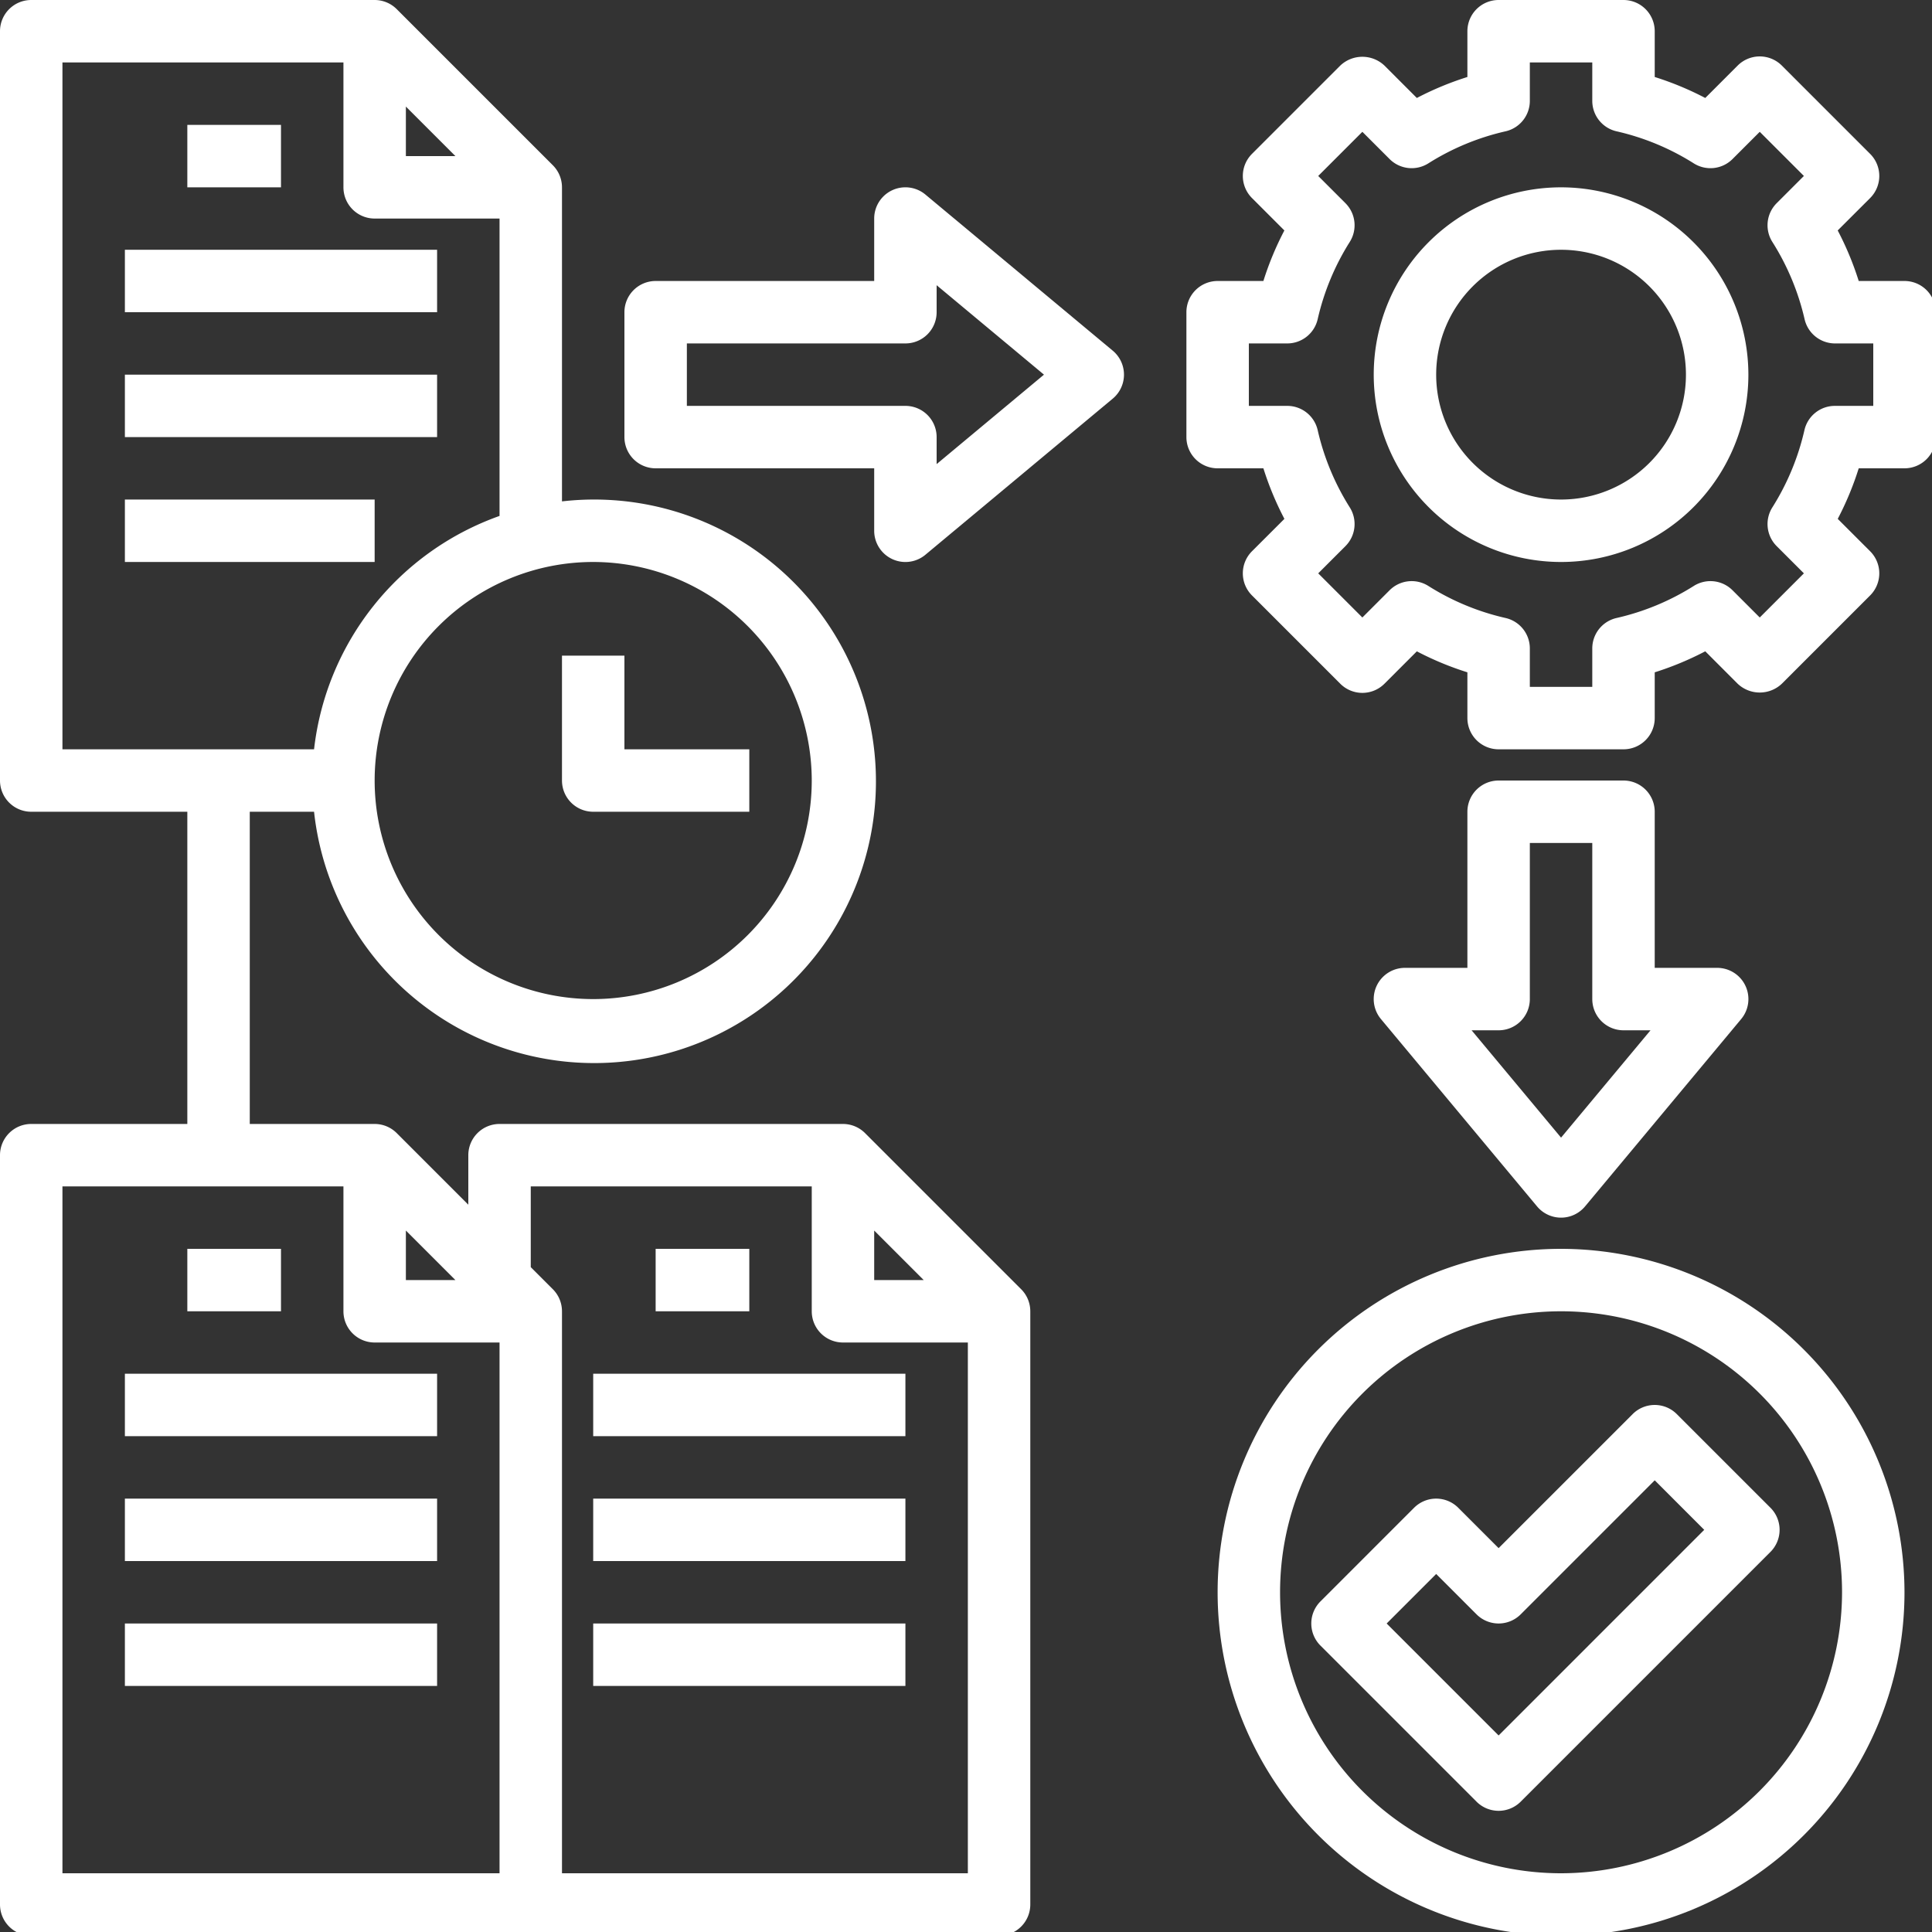
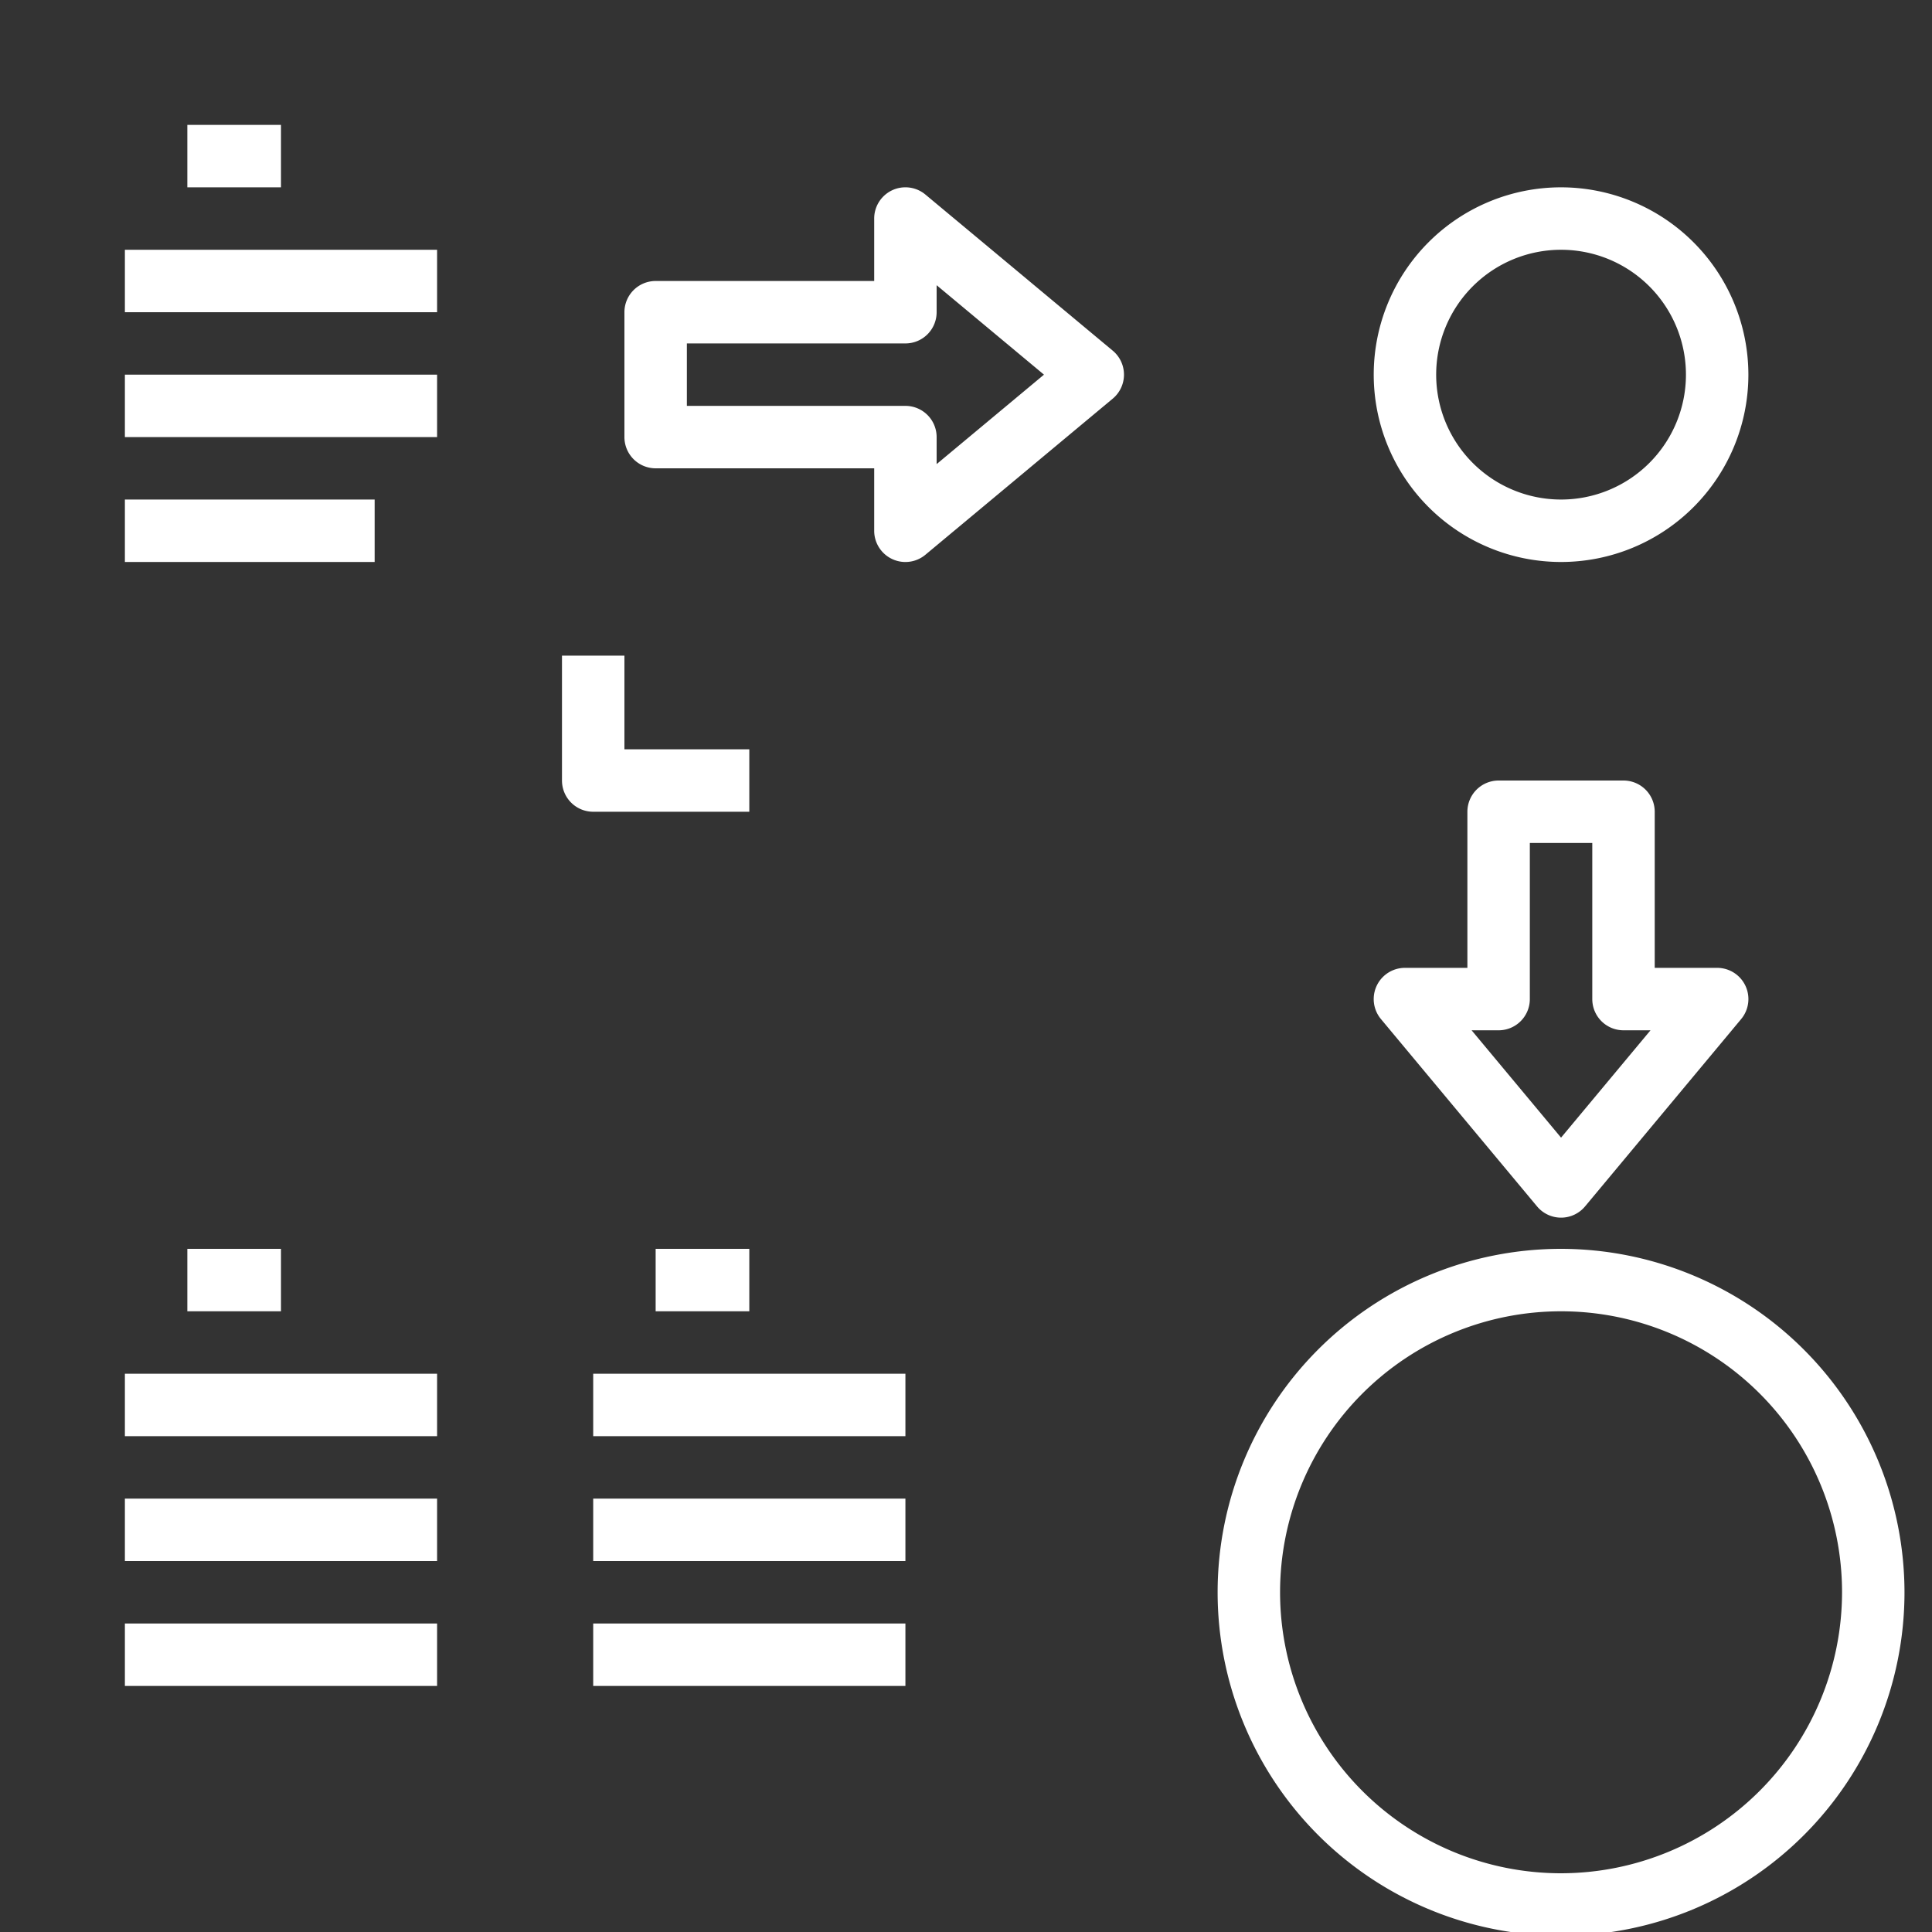
<svg xmlns="http://www.w3.org/2000/svg" class="" width="50" height="50" version="1.1" viewBox="0 0 6.25 6.25">
  <rect x="0" y="0" width="6.25" height="6.25" fill="#333333" stroke="none" />
  <g transform="matrix(.101 0 0 .101 -.101 -.101)" style="fill:#fff">
-     <path class="" d="m62 10h-1.466a9.858 9.858 0 0 0-0.673-1.619l1.039-1.038a1 1 0 0 0 0-1.414l-2.829-2.829a1 1 0 0 0-1.414 0l-1.038 1.038a9.9 9.9 0 0 0-1.619-0.672v-1.466a1 1 0 0 0-1-1h-4a1 1 0 0 0-1 1v1.466a9.9 9.9 0 0 0-1.619 0.672l-1.038-1.038a1.029 1.029 0 0 0-1.414 0l-2.829 2.829a1 1 0 0 0 0 1.414l1.038 1.038a9.858 9.858 0 0 0-0.672 1.619h-1.466a1 1 0 0 0-1 1v4a1 1 0 0 0 1 1h1.466a9.858 9.858 0 0 0 0.673 1.619l-1.039 1.038a1 1 0 0 0 0 1.414l2.829 2.829a1 1 0 0 0 1.414 0l1.038-1.038a9.858 9.858 0 0 0 1.619 0.672v1.466a1 1 0 0 0 1 1h4a1 1 0 0 0 1-1v-1.466a9.858 9.858 0 0 0 1.619-0.673l1.038 1.039a1.029 1.029 0 0 0 1.414 0l2.829-2.829a1 1 0 0 0 0-1.414l-1.038-1.038a9.858 9.858 0 0 0 0.672-1.619h1.466a1 1 0 0 0 1-1v-4a1 1 0 0 0-1-1zm-1 4h-1.23a1 1 0 0 0-0.975 0.778 7.959 7.959 0 0 1-1.027 2.473 1 1 0 0 0 0.138 1.241l0.872 0.872-1.414 1.414-0.872-0.872a1 1 0 0 0-1.24-0.139 7.918 7.918 0 0 1-2.474 1.027 1 1 0 0 0-0.778 0.975v1.231h-2v-1.231a1 1 0 0 0-0.778-0.975 7.918 7.918 0 0 1-2.474-1.027 1 1 0 0 0-1.24 0.139l-0.872 0.872-1.414-1.414 0.872-0.872a1 1 0 0 0 0.138-1.241 7.959 7.959 0 0 1-1.027-2.473 1 1 0 0 0-0.975-0.778h-1.23v-2h1.23a1 1 0 0 0 0.975-0.778 7.959 7.959 0 0 1 1.027-2.473 1 1 0 0 0-0.138-1.241l-0.872-0.872 1.414-1.414 0.872 0.872a1 1 0 0 0 1.24 0.139 7.913 7.913 0 0 1 2.474-1.027 1 1 0 0 0 0.778-0.976v-1.23h2v1.23a1 1 0 0 0 0.778 0.976 7.913 7.913 0 0 1 2.474 1.027 1 1 0 0 0 1.24-0.139l0.872-0.872 1.414 1.414-0.872 0.872a1 1 0 0 0-0.138 1.241 7.959 7.959 0 0 1 1.032 2.473 1 1 0 0 0 0.97 0.778h1.23z" style="fill:#fff" data-original="#000000" />
    <path class="" d="m51 7a6 6 0 1 0 6 6 6.006 6.006 0 0 0-6-6zm0 10a4 4 0 1 1 4-4 4 4 0 0 1-4 4zm-44-12h3v2h-3zm-2 4h10v2h-10zm0 4h10v2h-10zm0 4h8v2h-8zm2 24h3v2h-3zm-2 4h10v2h-10zm0 4h10v2h-10zm0 4h10v2h-10z" style="fill:#fff" data-original="#000000" />
-     <path class="" d="m28.707 37.293a1 1 0 0 0-0.707-0.293h-11a1 1 0 0 0-1 1v1.586l-2.293-2.293a1 1 0 0 0-0.707-0.293h-4v-10h2.059a9.025 9.025 0 1 0 7.941-9.941v-10.059a1 1 0 0 0-0.293-0.707l-5-5a1 1 0 0 0-0.707-0.293h-11a1 1 0 0 0-1 1v24a1 1 0 0 0 1 1h5v10h-5a1 1 0 0 0-1 1v24a1 1 0 0 0 1 1h31a1 1 0 0 0 1-1v-19a1 1 0 0 0-0.293-0.707zm-1.707-11.293a7 7 0 1 1-7-7 7.008 7.008 0 0 1 7 7zm-13-21.586 1.586 1.586h-1.586zm-11-1.414h9v4a1 1 0 0 0 1 1h4v9.525a9.014 9.014 0 0 0-5.941 7.475h-8.059zm26 37.414 1.586 1.586h-1.586zm-15 0 1.586 1.586h-1.586zm-11 20.586v-22h9v4a1 1 0 0 0 1 1h4v17zm16 0v-18a1 1 0 0 0-0.293-0.707l-0.707-0.707v-2.586h9v4a1 1 0 0 0 1 1h4v17z" style="fill:#fff" data-original="#000000" />
    <path class="" d="m22 41h3v2h-3zm-2 4h10v2h-10zm0 4h10v2h-10zm0 4h10v2h-10zm0-26h5v-2h-4v-3h-2v4a1 1 0 0 0 1 1zm10.641-19.768a1 1 0 0 0-1.641 0.768v2h-7a1 1 0 0 0-1 1v4a1 1 0 0 0 1 1h7v2a1 1 0 0 0 1.641 0.768l6-5a1 1 0 0 0 0-1.536zm0.359 8.633v-0.865a1 1 0 0 0-1-1h-7v-2h7a1 1 0 0 0 1-1v-0.865l3.438 2.865zm22 10.135h-4a1 1 0 0 0-1 1v5h-2a1 1 0 0 0-0.769 1.64l5 6a1 1 0 0 0 1.538 0l5-6a1 1 0 0 0-0.769-1.64h-2v-5a1 1 0 0 0-1-1zm-2 11.438-2.865-3.438h0.865a1 1 0 0 0 1-1v-5h2v5a1 1 0 0 0 1 1h0.865zm0 3.562a11 11 0 1 0 11 11 11.013 11.013 0 0 0-11-11zm0 20a9 9 0 1 1 9-9 9.01 9.01 0 0 1-9 9z" style="fill:#fff" data-original="#000000" />
-     <path class="" d="m53.293 46.293-4.293 4.293-1.293-1.293a1 1 0 0 0-1.414 0l-3 3a1 1 0 0 0 0 1.414l5 5a1 1 0 0 0 1.414 0l8-8a1 1 0 0 0 0-1.414l-3-3a1 1 0 0 0-1.414 0zm-4.293 10.293-3.586-3.586 1.586-1.586 1.293 1.293a1 1 0 0 0 1.414 0l4.293-4.293 1.586 1.586z" style="fill:#fff" data-original="#000000" />
  </g>
</svg>